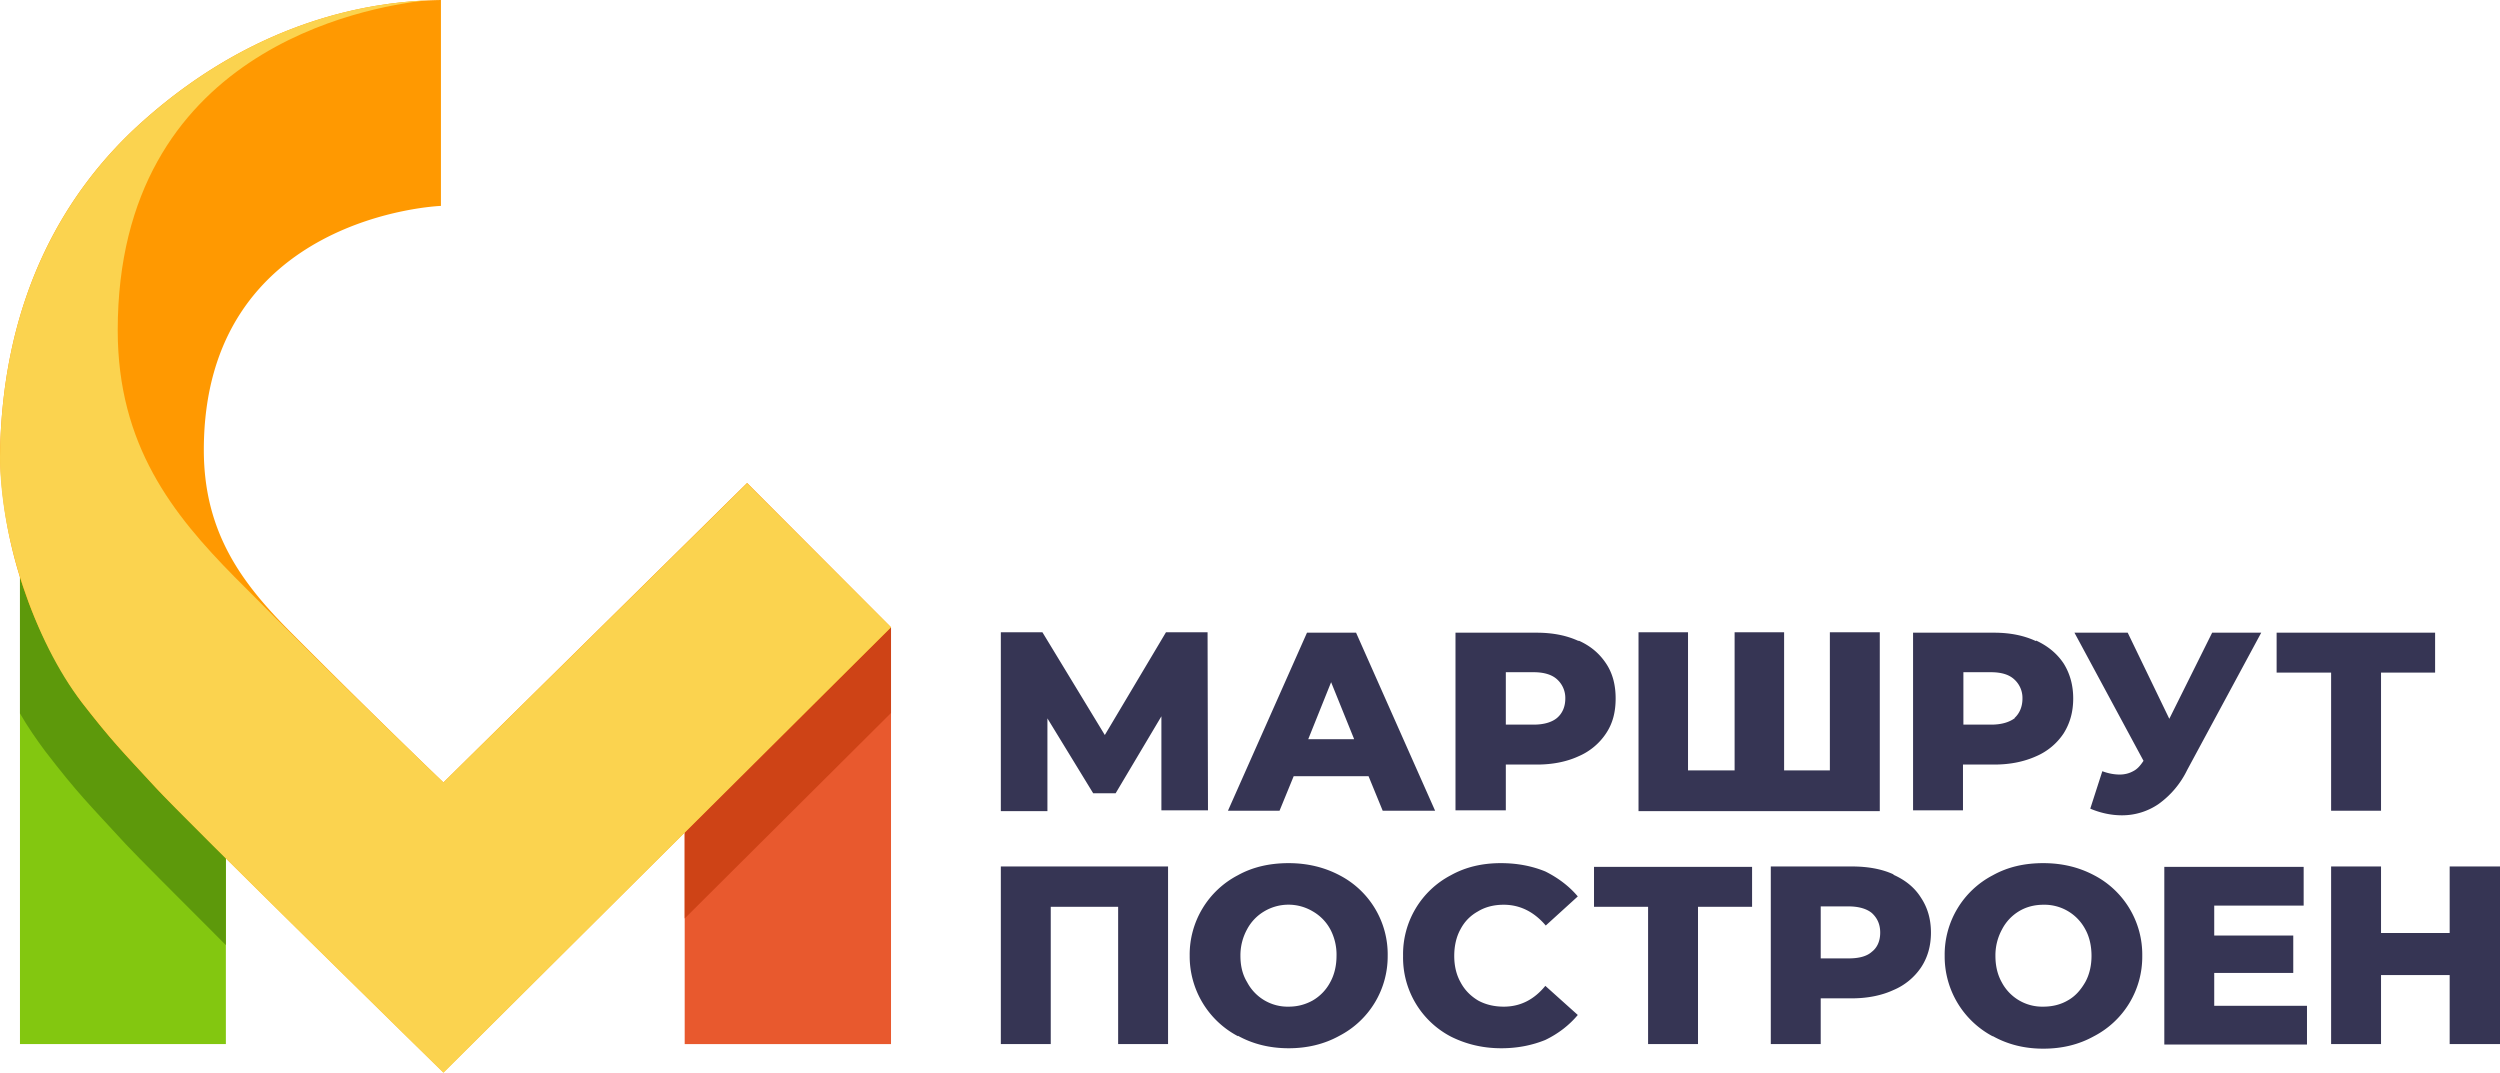
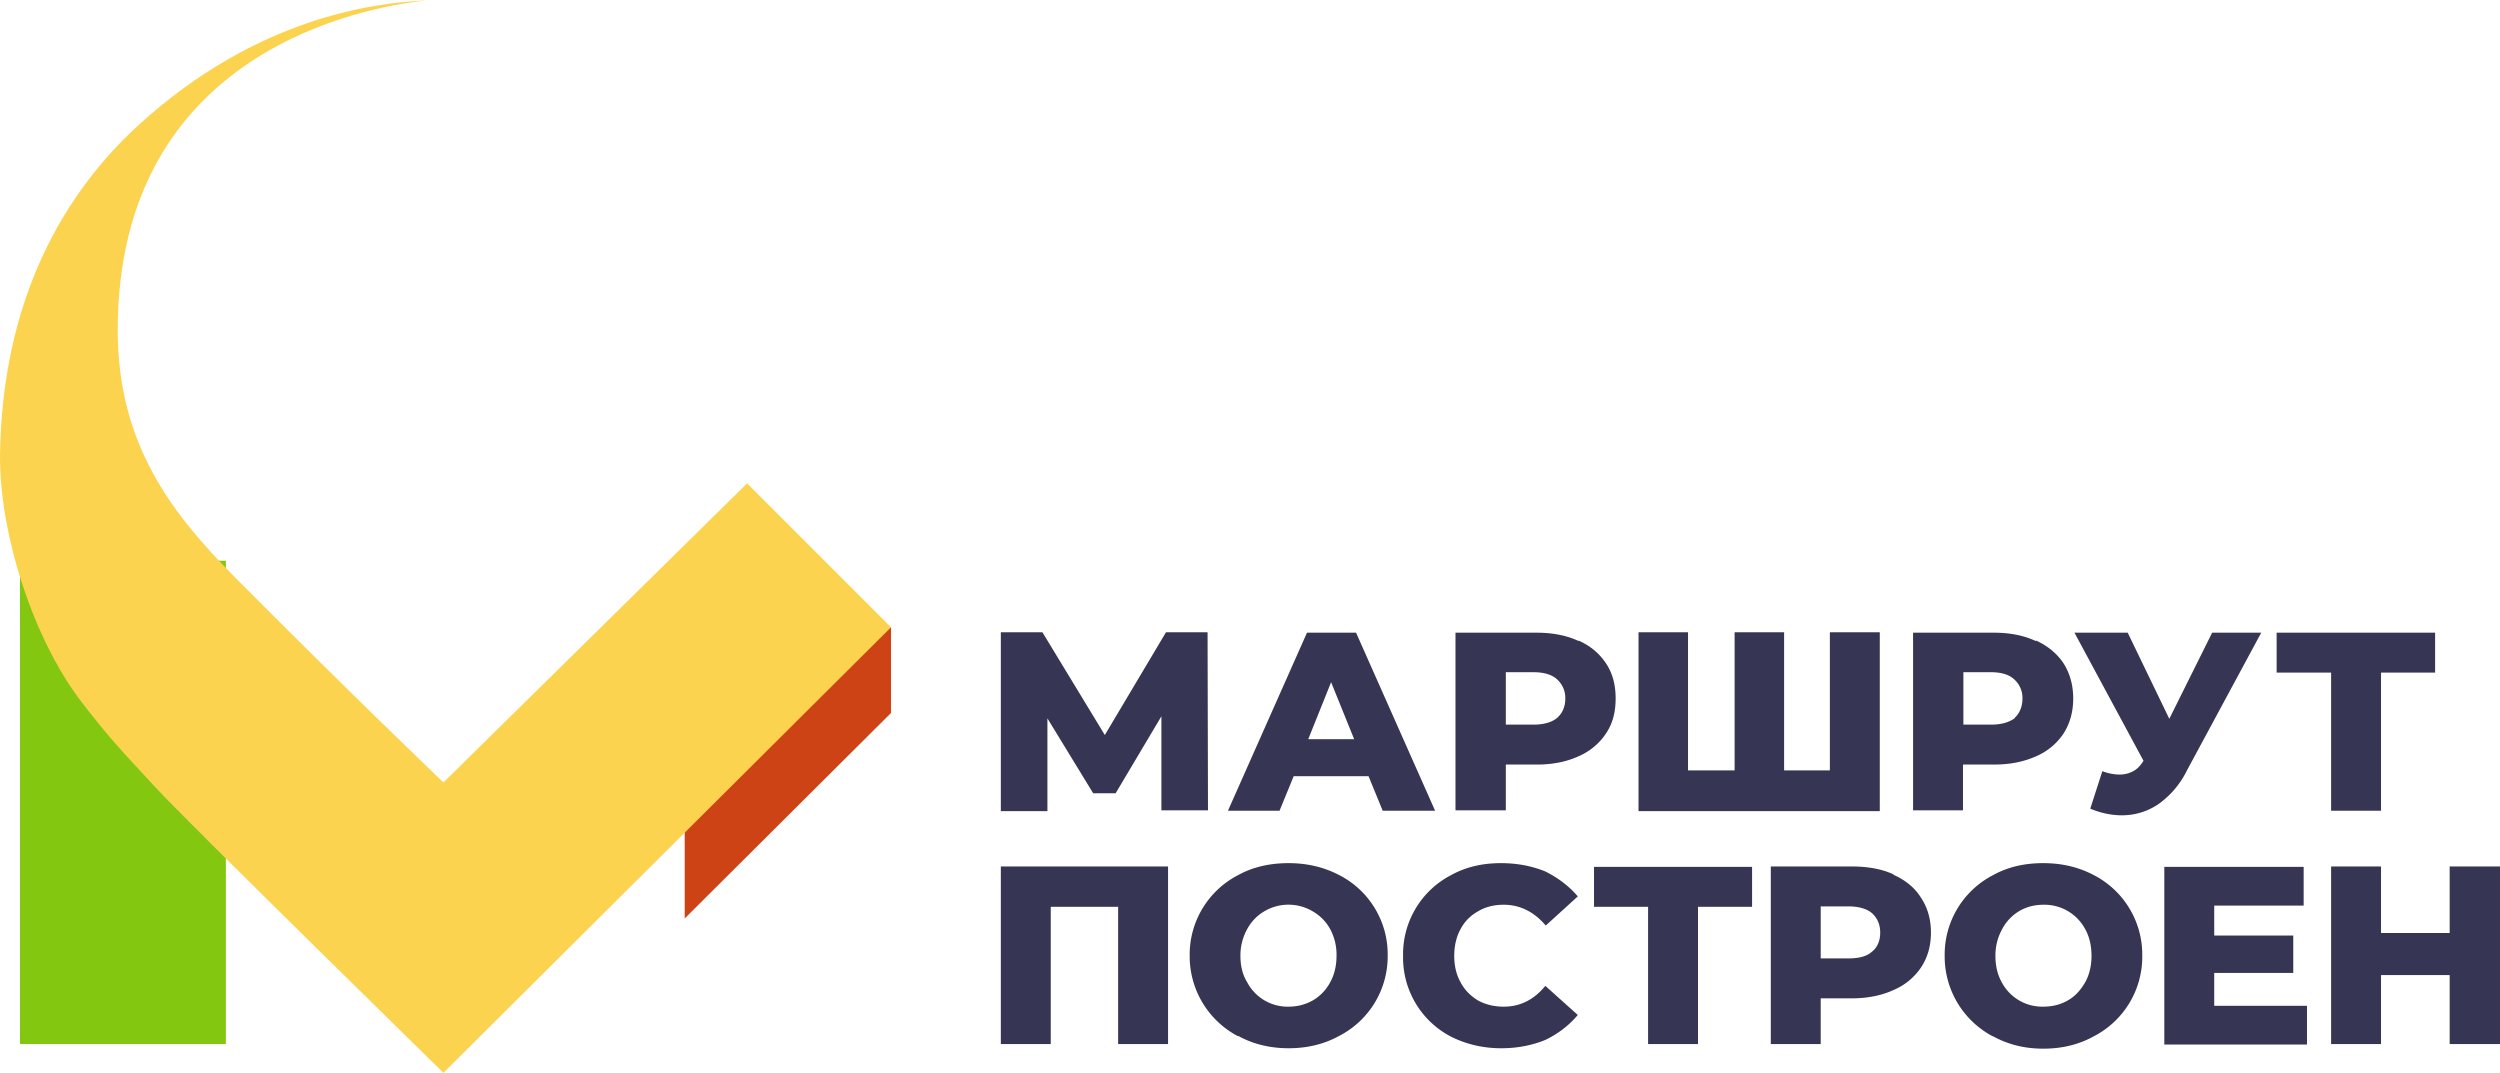
<svg xmlns="http://www.w3.org/2000/svg" width="601" height="258" viewBox="0 0 601 258" fill="none">
  <path d="M279.2 194.9v-22.7l-11 18.5h-5.4l-11-18V195h-11.2V152h10l15 24.7 14.7-24.7h10l.1 42.8h-11.2ZM329 186.6h-18l-3.4 8.3h-12.4l19-42.8H326l19 42.8h-12.6l-3.4-8.3Zm-3.5-9L320 164l-5.5 13.7h11ZM379.5 154c2.9 1.3 5 3.1 6.6 5.5 1.6 2.4 2.3 5.2 2.3 8.4 0 3.3-.7 6-2.3 8.4a15 15 0 0 1-6.6 5.5c-2.8 1.3-6.2 2-10 2H362v11h-12.1v-42.7h19.5c4 0 7.3.7 10.1 2Zm-5.2 18.6c1.3-1.1 2-2.7 2-4.7a6 6 0 0 0-2-4.6c-1.2-1.1-3.1-1.7-5.6-1.7H362v12.6h6.7c2.5 0 4.4-.6 5.6-1.6ZM451.9 152.1V195h-58V152h11.9v33.2H417V152h11.9v33.2h11V152h12ZM489.5 154c2.8 1.3 5 3.1 6.6 5.5 1.5 2.4 2.3 5.2 2.3 8.4 0 3.3-.8 6-2.3 8.4a15 15 0 0 1-6.6 5.5c-2.9 1.3-6.2 2-10.1 2h-7.5v11h-12v-42.7h19.5c3.9 0 7.2.7 10 2Zm-5.2 18.6c1.2-1.1 1.9-2.7 1.9-4.7a6 6 0 0 0-2-4.6c-1.2-1.1-3-1.7-5.6-1.7H472v12.6h6.7c2.5 0 4.4-.6 5.7-1.6ZM543.6 152.1l-17.8 33a21.7 21.7 0 0 1-6.9 8.2 15.5 15.5 0 0 1-8.8 2.7c-2.4 0-5-.5-7.6-1.6l2.9-9c1.6.6 3 .8 4.2.8 1.2 0 2.3-.3 3.2-.8 1-.5 1.7-1.3 2.5-2.5l-16.6-30.8h12.8l10 20.7 10.3-20.7h11.8ZM585.4 161.7h-13v33.2h-12v-33.2h-13.1v-9.6h38.1v9.6ZM280.8 208.4V251h-12V218h-16.2V251h-12v-42.7h40.2ZM297.6 249.1a21.7 21.7 0 0 1-11.6-19.3 21.5 21.5 0 0 1 11.6-19.4c3.6-2 7.7-2.9 12.2-2.9 4.5 0 8.6 1 12.2 2.9a21.4 21.4 0 0 1 11.6 19.4A21.5 21.5 0 0 1 322 249c-3.6 2-7.7 3-12.2 3-4.5 0-8.6-1-12.2-3Zm18-8.6a11 11 0 0 0 4.2-4.4c1-1.8 1.5-4 1.5-6.3a13 13 0 0 0-1.5-6.4 11 11 0 0 0-4.2-4.3 11.4 11.4 0 0 0-11.7 0 11 11 0 0 0-4.1 4.3 13 13 0 0 0-1.6 6.4c0 2.4.5 4.5 1.6 6.3a11 11 0 0 0 10 5.9c2.1 0 4-.5 5.8-1.5ZM348.8 249.2a21.4 21.4 0 0 1-11.5-19.4 21.4 21.4 0 0 1 11.5-19.4c3.6-2 7.6-2.9 12-2.9 4 0 7.5.7 10.7 2 3 1.5 5.7 3.5 7.8 6l-7.7 7c-2.8-3.3-6.2-5-10.1-5-2.3 0-4.4.5-6.2 1.6-1.8 1-3.2 2.4-4.2 4.3-1 1.8-1.5 4-1.5 6.4 0 2.4.5 4.5 1.5 6.3 1 1.9 2.4 3.3 4.2 4.4 1.8 1 3.9 1.5 6.2 1.5 4 0 7.3-1.7 10-5l7.8 7c-2.1 2.5-4.7 4.5-7.8 6-3.2 1.3-6.7 2-10.6 2-4.5 0-8.5-1-12.1-2.8ZM421.3 218h-13.1V251h-12V218h-13v-9.6h38v9.6ZM455.2 210.3c2.9 1.3 5.1 3.1 6.6 5.5 1.6 2.4 2.4 5.2 2.4 8.4s-.8 6-2.4 8.4a15 15 0 0 1-6.6 5.4c-2.8 1.3-6.2 2-10 2h-7.5V251h-12v-42.7h19.5c3.8 0 7.2.6 10 1.9Zm-5.2 18.5c1.3-1 2-2.6 2-4.6 0-2-.7-3.5-2-4.7-1.2-1-3.1-1.6-5.6-1.6h-6.7v12.5h6.7c2.5 0 4.4-.5 5.6-1.6ZM479 249.1a21.7 21.7 0 0 1-11.5-19.3 21.5 21.5 0 0 1 11.6-19.4c3.6-2 7.6-2.9 12.1-2.9 4.6 0 8.6 1 12.2 2.9a21.5 21.5 0 0 1 11.6 19.4 21.5 21.5 0 0 1-11.6 19.3c-3.6 2-7.6 3-12.2 3-4.5 0-8.5-1-12.1-3Zm18.1-8.6c1.8-1 3.1-2.5 4.2-4.4 1-1.8 1.5-4 1.5-6.3 0-2.4-.5-4.6-1.5-6.4a11.1 11.1 0 0 0-10-5.9c-2.2 0-4.2.5-6 1.6a11 11 0 0 0-4 4.3 13 13 0 0 0-1.6 6.4c0 2.4.5 4.5 1.5 6.3a11 11 0 0 0 10 5.9c2.2 0 4.2-.5 5.9-1.5ZM554.6 241.8v9.3h-34.3v-42.7h33.5v9.3h-21.5v7.2h19v9h-19v7.9h22.3ZM601 208.4V251h-12.1v-16.6h-16.5V251h-12v-42.7h12v16h16.5v-16H601Z" fill="#363554" />
  <path fill-rule="evenodd" clip-rule="evenodd" d="M4.8 134.8h49.5V251H4.8V134.8Z" fill="#83C710" />
-   <path fill-rule="evenodd" clip-rule="evenodd" d="M54.3 148.4c-3-4.1-5.5-8.6-7.4-13.6H4.8v36.7c1.9 3.3 4 6.3 6 9 8 10.4 10.4 12.6 19.4 22.4 2.8 3 12.5 12.7 24.1 24.3v-78.8Z" fill="#5D990B" />
-   <path fill-rule="evenodd" clip-rule="evenodd" d="M164.6 150.8h49.6V251h-49.6V150.8Z" fill="#E8592E" />
  <path fill-rule="evenodd" clip-rule="evenodd" d="m164.6 220.8 49.6-49.4v-20.6h-49.6v70Z" fill="#CE4316" />
-   <path fill-rule="evenodd" clip-rule="evenodd" d="M106 49.5s-57 2.1-57 58.7c0 20.4 9.8 32.6 20.8 43.7 20.5 20.6 36.8 36.2 36.8 36.2l73-72 34.6 34.7-107.6 107s-62-60.7-69.3-68.6c-8.2-8.9-10.3-11-17.6-20.3A107.2 107.2 0 0 1 0 109.8c.4-37.7 15.3-63.4 33.6-80C64.7 1.6 95.6.2 106 0v49.5Z" fill="#FF9901" />
  <path fill-rule="evenodd" clip-rule="evenodd" d="m214.2 150.8-34.6-34.6-73 71.9-.2-.2s-22.2-21.2-50-49.2c-14.8-15-28.1-31.6-28.1-59.3 0-67.3 59.5-77.7 74.1-79.3-12.8.6-40.7 4.2-68.8 29.7C15.3 46.4.4 72.1 0 109.8 0 129 8.2 154 19.7 168.9c7.3 9.4 9.4 11.4 17.6 20.3 7.3 8 69.3 68.7 69.3 68.7l107.6-107.1Z" fill="#FBD34F" />
</svg>